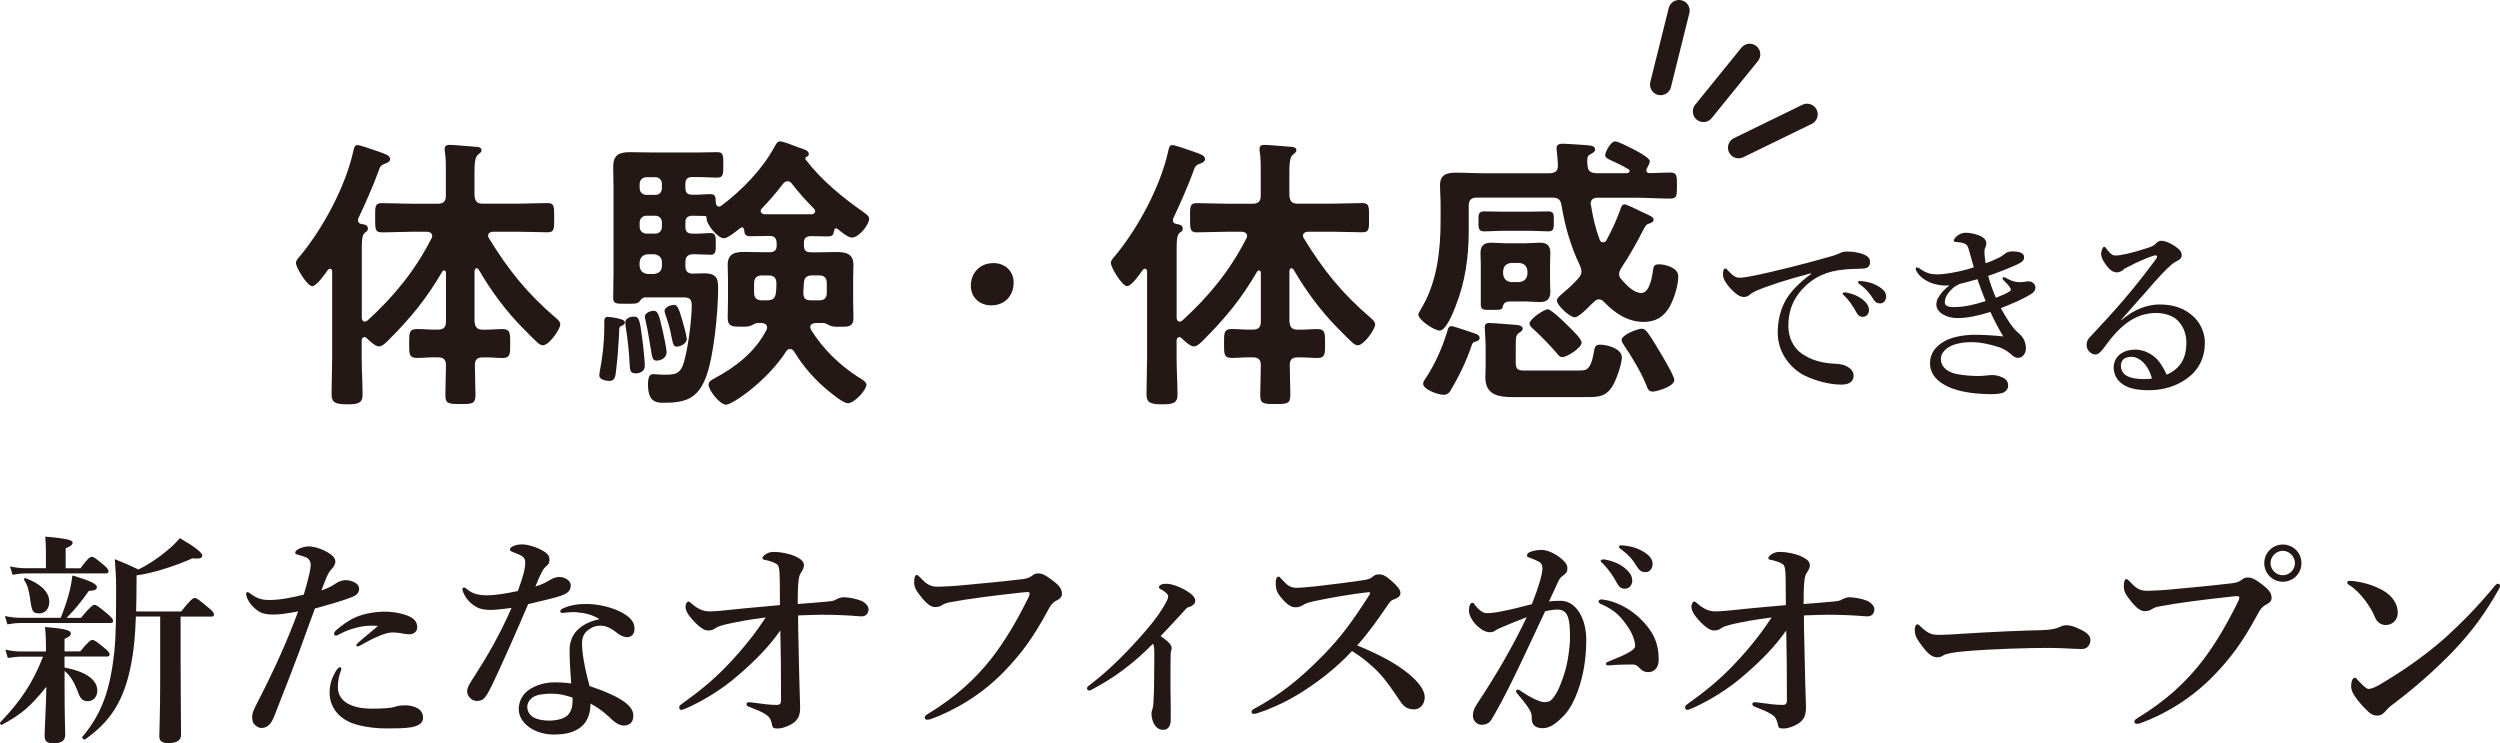
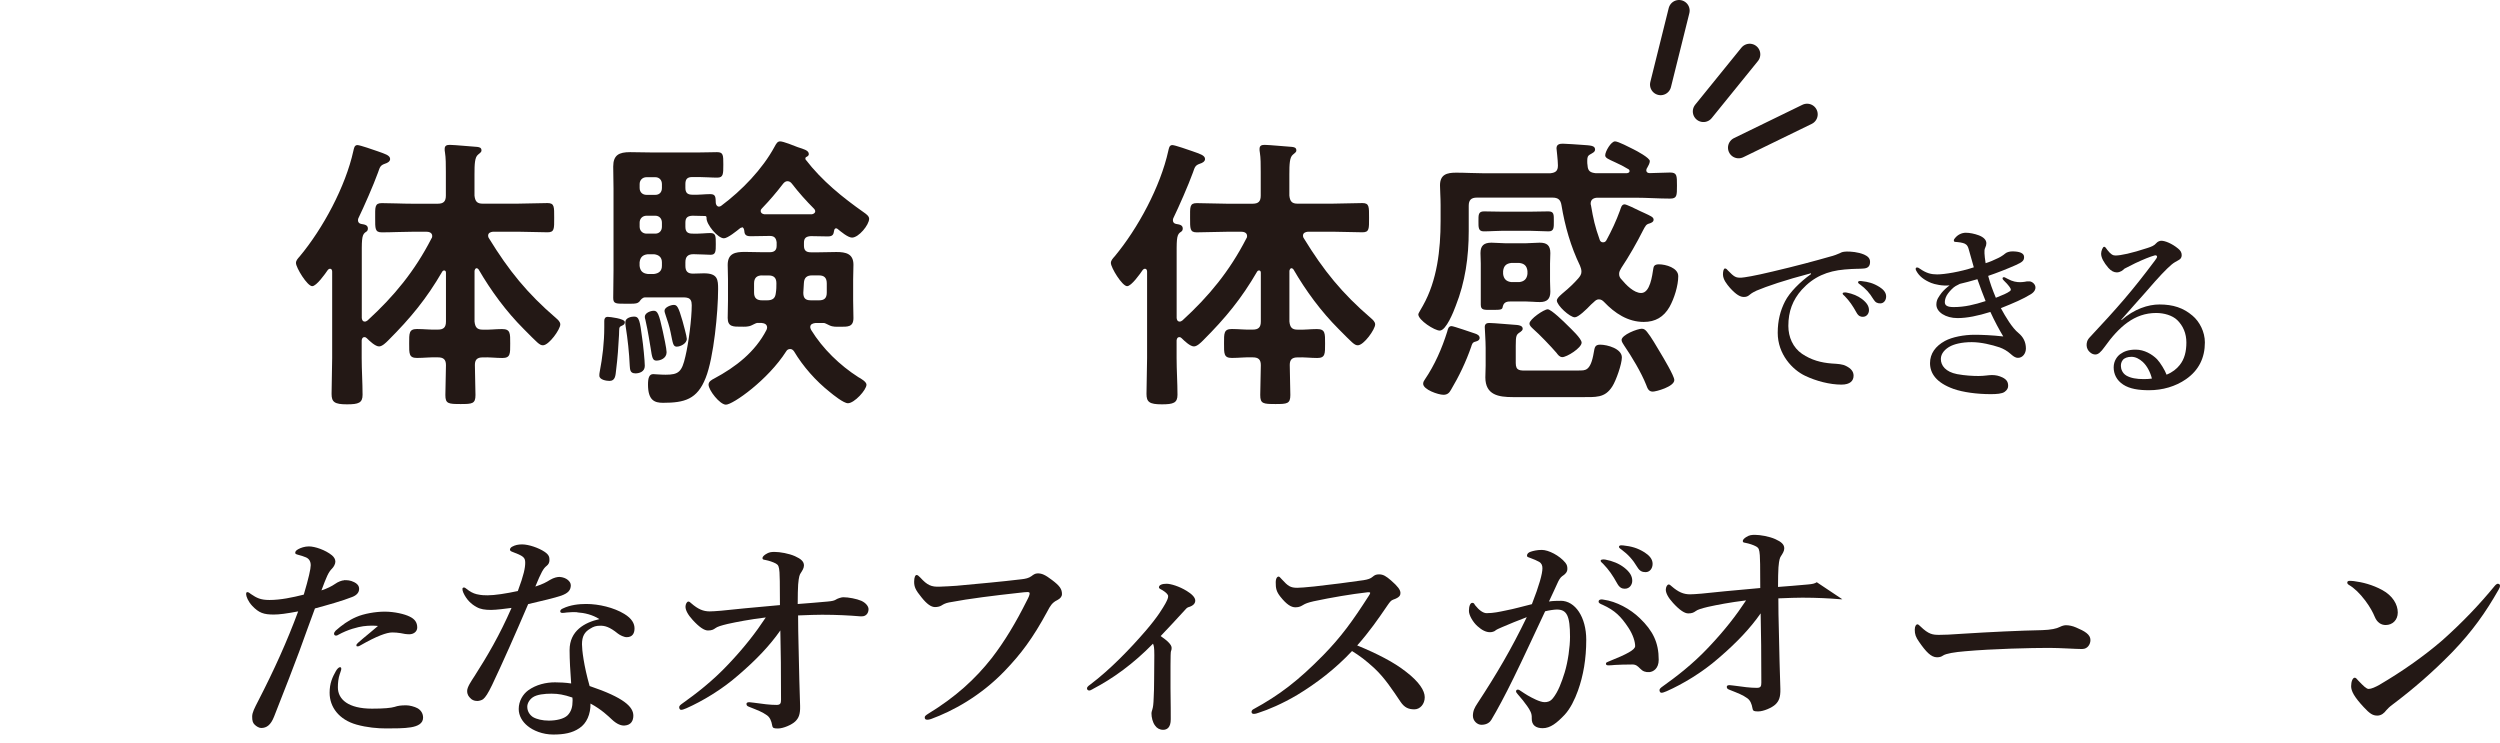
<svg xmlns="http://www.w3.org/2000/svg" id="_レイヤー_2" data-name="レイヤー 2" width="508.18" height="151.08" viewBox="0 0 508.18 151.08">
  <defs>
    <style>
      .cls-1 {
        fill: none;
        stroke: #231815;
        stroke-linecap: round;
        stroke-linejoin: round;
        stroke-width: 4.32px;
      }

      .cls-2 {
        fill: #231815;
      }
    </style>
  </defs>
  <g id="design">
    <g>
      <g>
        <path class="cls-2" d="M74.05,68.53c-.35,0-.47.29-.53.65v3.59c0,2.47.18,5.01.18,7.48,0,1.65-.82,1.94-3.18,1.94-2.53,0-3.12-.47-3.12-2.12,0-2.42.12-4.89.12-7.3v-17.55c0-.29-.12-.59-.41-.59-.24,0-.35.12-.47.24-.53.77-2.3,3.3-3.18,3.3-1,0-3.3-3.77-3.3-4.71,0-.53.41-.94.77-1.35,4.71-5.65,9.31-14.19,10.9-21.44.12-.47.18-1.18.82-1.18.53,0,3.36,1,4.06,1.24,1.47.53,2.59.82,2.59,1.59,0,.53-.59.82-1,.94-1,.35-1.06.65-1.47,1.83-.94,2.59-2.83,6.89-4,9.31-.06.18-.06.29-.06.41,0,.41.29.65.65.71.65.12,1.36.18,1.36.94,0,.47-.24.59-.59.82-.71.59-.65,1.71-.65,5.36v12.02c.06.41.18.71.65.71.18,0,.35-.12.53-.24,5.42-4.95,9.6-10.07,12.96-16.61.12-.18.18-.29.18-.53,0-.82-.88-.88-1.12-.88h-3c-2.06,0-4.06.12-6.13.12-1.41,0-1.35-.77-1.35-2.94s-.12-3,1.35-3c2.06,0,4.06.12,6.13.12h5.24c1.18,0,1.65-.47,1.65-1.65v-4.83c0-1.47,0-2.83-.18-3.95-.06-.18-.06-.53-.06-.71,0-.71.47-.82,1.06-.82.88,0,4.48.35,5.54.41.41.06.88.12.88.71,0,.41-.35.53-.71.88-.65.53-.71,1.88-.71,4v4.3c.12,1.18.53,1.65,1.65,1.65h7.07c2.06,0,4.06-.12,6.13-.12,1.41,0,1.35.77,1.35,3s.06,2.94-1.35,2.94c-2.06,0-4.06-.12-6.13-.12h-4.95c-.53.06-1,.24-1,.82,0,.24.06.35.18.53,4.01,6.54,7.78,11.19,13.61,16.2.41.35.88.77.88,1.3,0,1-2.3,4.24-3.53,4.24-.71,0-1.18-.59-3.89-3.3-3.59-3.59-6.66-7.77-9.19-12.13-.12-.12-.24-.24-.41-.24-.24,0-.35.29-.41.53v10.31c.12,1.18.53,1.65,1.65,1.65,1.35.06,2.65-.12,3.95-.12,1.71,0,1.65.88,1.65,2.94s.06,2.94-1.59,2.94c-1.35,0-2.65-.18-4-.12-1.06,0-1.59.41-1.59,1.53,0,2.06.12,4.12.12,6.12,0,1.77-.65,1.83-3,1.83-2.53,0-3.12-.06-3.12-1.83,0-2,.12-4.06.12-6.07,0-1.18-.53-1.59-1.65-1.59-1.41-.06-2.83.12-4.24.12-1.65,0-1.59-.88-1.59-2.94s-.06-2.94,1.59-2.94c1.41,0,2.83.18,4.24.12,1.18,0,1.65-.47,1.65-1.65v-9.9c0-.29-.12-.47-.35-.47-.18,0-.29.06-.41.24-3.18,5.48-6.42,9.42-10.96,13.96-.47.47-1.24,1.24-1.88,1.24-.77,0-1.94-1.12-2.47-1.65-.12-.12-.29-.24-.47-.24Z" />
        <path class="cls-2" d="M126.24,66.29c-.47.24-.35.53-.41,1.77-.12,2.36-.29,4.77-.59,7.13-.12,1.18-.18,2.24-1.35,2.24-.65,0-2.06-.24-2.06-1.06,0-.24,0-.47.06-.71.59-3.06.94-6.07.94-9.13v-1.3c0-.47.18-.82.71-.82.41,0,3.47.35,3.47,1.06,0,.53-.41.65-.77.82ZM150.8,46.26c-.18,0-.24.06-.35.12-.65.53-2.53,2.06-3.3,2.06-1.24,0-3.59-2.83-3.53-4.12,0-.18,0-.35-.24-.41-.88,0-1.77-.06-2.65-.06-1,.06-1.41.41-1.41,1.41v.82c0,1,.41,1.41,1.41,1.41,1.41.06,2.83-.12,3.65-.12,1.12,0,1.12.59,1.12,2.24,0,1.47,0,2.18-1.06,2.18-.65,0-2.3-.12-3.47-.12s-1.65.53-1.65,1.65v.71c0,1.06.41,1.59,1.53,1.59.77,0,1.47-.06,2.24-.06,2.83,0,2.88,1.3,2.88,3.24,0,4.54-.88,13.9-2.53,18.02-1.71,4.36-4.3,5.06-8.66,5.06-1.71,0-3.06-.47-3.06-3.71,0-1.35.24-2.12,1.06-2.12.29,0,1.47.12,2.53.12,2.65,0,3.3-.59,4.01-3.71.65-2.71,1.29-7.66,1.29-10.42,0-1.77-1.06-1.59-2.71-1.59h-6.83c-.53.06-.82.47-1.12.88-.35.35-.77.41-1.77.41h-.82c-2.12,0-2.71.06-2.71-1.18,0-1.88.06-3.77.06-5.6v-16.61c0-1.47-.06-2.95-.06-4.48,0-2.36,1.18-2.94,3.42-2.94,1.41,0,2.83.06,4.24.06h9.84c1.3,0,2.53-.06,3.59-.06,1.29,0,1.29.59,1.29,2.53s0,2.65-1.24,2.65-2.42-.12-3.65-.12h-1.41c-1,0-1.41.41-1.41,1.41v.77c0,1,.41,1.41,1.41,1.41,1.18.06,2.59-.12,3.65-.12,1.18,0,1.06.71,1.12,1.83.06.35.24.71.65.71.18,0,.29-.06.47-.18,4.18-3.12,8.36-7.42,10.84-12.02.35-.65.59-1.06,1.12-1.06.65,0,2.83.88,3.59,1.18,1.24.41,2.24.65,2.24,1.41,0,.24-.18.41-.41.53-.18.06-.29.18-.29.35,0,.12,0,.18.06.24,3.3,4.3,7.54,7.72,11.9,10.78.41.29,1,.71,1,1.24,0,1.24-2.12,3.83-3.48,3.83-.83,0-2.3-1.24-2.94-1.77-.12-.06-.18-.12-.29-.12-.29,0-.35.24-.41.47-.12.77-.24,1.18-1.3,1.18-.94,0-2.47-.06-3.42-.06-1,.06-1.41.41-1.41,1.35v.59c0,.94.41,1.35,1.41,1.35h1.59c1.24,0,2.42-.06,3.59-.06,1.94,0,3.47.35,3.47,2.59,0,1-.06,2-.06,3v4.3c0,1.18.06,2.36.06,3.53,0,1.88-1.24,1.77-2.71,1.77-.77,0-1.47.06-2.18-.29-.29-.12-.77-.41-1.06-.47h-1.77c-.53.06-1.06.24-1.06.82,0,.24.12.41.18.59,2.36,3.83,5.83,7.19,9.6,9.6.53.29,1.65.94,1.65,1.53,0,1.06-2.47,3.77-3.77,3.77-.88,0-3-1.71-3.71-2.3-2.83-2.24-5.42-5.18-7.25-8.25-.18-.24-.41-.47-.77-.47-.41,0-.65.18-.82.47-3.71,5.83-10.84,10.84-12.25,10.84-1.24,0-3.53-2.95-3.53-4.06,0-.65.65-1,1.12-1.24,4.42-2.36,8.36-5.42,10.66-9.9.06-.18.12-.29.12-.47,0-.71-.59-.88-1.12-.94h-.94c-.29.06-.77.35-1.06.47-.71.35-1.41.29-2.18.29-1.53,0-2.71.06-2.71-1.77,0-1.18.06-2.36.06-3.53v-4.3c0-1-.06-2-.06-2.95,0-2.36,1.53-2.65,3.48-2.65,1.24,0,2.41.06,3.59.06h1.47c.88,0,1.41-.35,1.41-1.3v-.71c-.12-.94-.53-1.3-1.41-1.3-1.29,0-2.59.06-3.89.06-1.06,0-1.24-.41-1.3-1.24-.06-.29-.18-.59-.47-.59ZM129.13,75.89c-1.06,0-1.06-.77-1.12-1.53-.12-2.71-.41-5.36-.83-8.01-.06-.29-.06-.59-.06-.88,0-.88,1.24-1.12,1.77-1.12,1.06,0,1.18.88,1.65,4.42.18,1.12.53,4.59.53,5.6,0,1.24-1.18,1.53-1.94,1.53ZM134.55,37.43c0-.82-.53-1.41-1.35-1.41h-1.77c-.83,0-1.41.59-1.41,1.41v.77c0,.88.59,1.41,1.41,1.41h1.77c.83,0,1.35-.53,1.35-1.41v-.77ZM131.43,43.85c-.83,0-1.41.59-1.41,1.41v.82c0,.82.59,1.41,1.41,1.41h1.77c.83,0,1.35-.59,1.35-1.41v-.82c0-.82-.53-1.41-1.35-1.41h-1.77ZM131.66,51.68c-1.06.12-1.53.65-1.65,1.65v.71c.12,1,.59,1.53,1.65,1.65h1.3c1-.12,1.59-.65,1.59-1.65v-.71c0-1-.59-1.53-1.59-1.65h-1.3ZM133.43,73.3c-.77,0-.88-.59-1.18-2.59-.24-1.3-.47-3.12-1.06-5.71-.06-.18-.12-.41-.12-.59,0-.82,1.18-1.24,1.83-1.24.77,0,1.06.65,1.83,4.18.18.82.77,3.53.77,4.24,0,1.24-1.24,1.71-2.06,1.71ZM137.61,70.47c-.82,0-.82-.65-1.29-2.89-.24-1.24-.65-2.42-1.06-3.65-.06-.24-.18-.47-.18-.77,0-.71,1.3-1.18,1.88-1.18.65,0,.94.35,1.77,3.24.18.65.88,3.18.88,3.65,0,1-1.35,1.59-2,1.59ZM154.93,55.98c-1.12,0-1.65.53-1.65,1.65v1.83c0,1.12.53,1.59,1.65,1.59h.94c1.12,0,1.71-.35,1.83-1.47.12-.71.12-1.35.12-2,0-1.12-.53-1.59-1.59-1.59h-1.3ZM165.06,43.55c.29-.06.65-.24.65-.59,0-.24-.12-.41-.24-.53-1.59-1.59-3.12-3.3-4.48-5.07-.24-.29-.47-.53-.94-.53-.35,0-.65.24-.88.53-1.35,1.77-2.77,3.42-4.3,5.01-.18.18-.24.29-.24.53,0,.41.35.59.71.65h9.72ZM164.76,61.05h1.71c1.12,0,1.59-.47,1.59-1.59v-1.83c0-1.12-.47-1.65-1.59-1.65h-1.41c-1.06,0-1.59.47-1.65,1.53-.06.65-.06,1.35-.12,2,0,1.06.41,1.53,1.47,1.53Z" />
-         <path class="cls-2" d="M206.04,57.47c0,2.51-1.67,4.6-4.56,4.6-2.36,0-4.14-1.63-4.14-3.99s1.6-4.6,4.64-4.6c2.28,0,4.07,1.6,4.07,3.99Z" />
        <path class="cls-2" d="M239.7,68.53c-.35,0-.47.29-.53.65v3.59c0,2.47.18,5.01.18,7.48,0,1.65-.83,1.94-3.18,1.94-2.53,0-3.12-.47-3.12-2.12,0-2.42.12-4.89.12-7.3v-17.55c0-.29-.12-.59-.41-.59-.23,0-.35.12-.47.24-.53.77-2.3,3.3-3.18,3.3-1,0-3.3-3.77-3.3-4.71,0-.53.41-.94.77-1.35,4.71-5.65,9.31-14.19,10.9-21.44.12-.47.18-1.18.82-1.18.53,0,3.36,1,4.06,1.24,1.47.53,2.59.82,2.59,1.59,0,.53-.59.82-1,.94-1,.35-1.06.65-1.47,1.83-.94,2.59-2.83,6.89-4,9.31-.06.18-.06.29-.06.41,0,.41.29.65.65.71.65.12,1.35.18,1.35.94,0,.47-.24.59-.59.82-.71.59-.65,1.71-.65,5.36v12.02c.06.41.18.71.65.71.18,0,.35-.12.53-.24,5.42-4.95,9.6-10.07,12.96-16.61.12-.18.18-.29.18-.53,0-.82-.88-.88-1.12-.88h-3c-2.06,0-4.06.12-6.12.12-1.41,0-1.35-.77-1.35-2.94s-.12-3,1.35-3c2.06,0,4.06.12,6.12.12h5.24c1.18,0,1.65-.47,1.65-1.65v-4.83c0-1.47,0-2.83-.18-3.95-.06-.18-.06-.53-.06-.71,0-.71.47-.82,1.06-.82.88,0,4.48.35,5.54.41.41.06.88.12.88.71,0,.41-.35.53-.71.88-.65.53-.71,1.88-.71,4v4.3c.12,1.18.53,1.65,1.65,1.65h7.07c2.06,0,4.06-.12,6.13-.12,1.41,0,1.35.77,1.35,3s.06,2.94-1.35,2.94c-2.06,0-4.06-.12-6.13-.12h-4.95c-.53.06-1,.24-1,.82,0,.24.06.35.18.53,4,6.54,7.77,11.19,13.61,16.2.41.35.88.77.88,1.3,0,1-2.3,4.24-3.53,4.24-.71,0-1.18-.59-3.89-3.3-3.59-3.59-6.66-7.77-9.19-12.13-.12-.12-.23-.24-.41-.24-.24,0-.35.29-.41.53v10.31c.12,1.18.53,1.65,1.65,1.65,1.35.06,2.65-.12,3.95-.12,1.71,0,1.65.88,1.65,2.94s.06,2.94-1.59,2.94c-1.35,0-2.65-.18-4-.12-1.06,0-1.59.41-1.59,1.53,0,2.06.12,4.12.12,6.12,0,1.77-.65,1.83-3,1.83-2.53,0-3.12-.06-3.12-1.83,0-2,.12-4.06.12-6.07,0-1.18-.53-1.59-1.65-1.59-1.41-.06-2.83.12-4.24.12-1.65,0-1.59-.88-1.59-2.94s-.06-2.94,1.59-2.94c1.41,0,2.83.18,4.24.12,1.18,0,1.65-.47,1.65-1.65v-9.9c0-.29-.12-.47-.35-.47-.18,0-.29.06-.41.24-3.18,5.48-6.42,9.42-10.96,13.96-.47.47-1.24,1.24-1.88,1.24-.77,0-1.94-1.12-2.47-1.65-.12-.12-.29-.24-.47-.24Z" />
        <path class="cls-2" d="M334.64,34.6c0,.41.29.59.71.59,1.35,0,2.71-.12,4.12-.12s1.41.59,1.41,2.65,0,2.65-1.41,2.65c-2.36,0-4.65-.18-7.01-.18h-7.71c-.71,0-1.41.29-1.41,1.18,0,.12,0,.24.06.35.47,2.77.82,4.36,1.77,7.01.06.24.29.53.65.53s.53-.12.71-.41c1.06-1.94,2-3.95,2.77-6.07.18-.47.29-1.24.94-1.24.35,0,2.18.88,3.24,1.41.35.18.59.29.77.35,1.24.59,1.88.82,1.88,1.35,0,.47-.47.65-.82.77-.71.18-.83.47-1.36,1.47-1.24,2.47-2.83,5.24-4.36,7.54-.24.41-.47.77-.47,1.24,0,.53.18.82.53,1.18.88,1.06,2.47,2.71,3.95,2.71,1.83,0,2.24-3.53,2.47-4.95.06-.41.18-.88,1.12-.88,1.41,0,3.95.71,3.95,2.41,0,1.94-.82,4.54-1.77,6.24-1.18,2.06-2.89,3.06-5.24,3.06-3.24,0-5.89-1.77-8.07-4.06-.29-.29-.59-.53-1.06-.53-.41,0-.71.24-1,.53-.12.12-.35.29-.59.53-.94,1-2.59,2.59-3.3,2.59-1,0-3.65-2.42-3.65-3.42,0-.53,1.06-1.35,1.47-1.71,1.06-.88,2-1.77,2.88-2.77.35-.41.65-.82.65-1.35,0-.47-.12-.82-.29-1.24-1.88-3.89-3.06-8.01-3.77-12.31-.18-1.12-.71-1.53-1.83-1.53h-15.37c-1.12,0-1.65.47-1.65,1.65v5.12c0,5.3-.71,10.37-2.65,15.25-.41,1.12-1.94,5.01-3.24,5.01-1.06,0-4.36-2.12-4.36-3.3,0-.24.77-1.41.94-1.77,2.89-5.12,3.59-11.37,3.59-17.2v-3.24c0-1.65-.12-2.94-.12-4,0-2.24,1.41-2.59,3.3-2.59s3.65.12,5.48.12h13.66c1.06-.12,1.53-.47,1.53-1.59,0-1-.29-3.36-.29-3.48,0-.82.65-.94,1.3-.94.35,0,3.36.18,3.95.24,1.65.12,2.59.12,2.59.94,0,.53-.53.71-1,1-.53.29-.59.65-.59,1.35,0,.29,0,.59.06.88.06,1.18.59,1.47,1.65,1.59h6.36c.24-.06.53-.12.53-.41,0-.24-.12-.35-.24-.41-.88-.53-1.77-1-2.71-1.41-1.41-.65-2-.88-2-1.41,0-.77,1.18-2.83,2-2.83.65,0,3,1.24,3.71,1.59.71.35,3.36,1.77,3.36,2.42,0,.47-.35,1-.53,1.35-.12.18-.18.29-.18.47ZM299.89,67.82c.35.12.88.35.88.88,0,.59-.77.71-.94.77-.53.12-.65.59-.77,1-1.06,3.06-2.47,6.01-4.12,8.78-.35.65-.77,1-1.53,1-1.06,0-4.12-1.06-4.12-2.24,0-.35.18-.65.35-.88,2-2.94,3.47-6.3,4.54-9.72.12-.47.23-1.12.88-1.12.41,0,4.12,1.3,4.83,1.53ZM305.54,46.91c-1.3,0-2.59.12-3.95.12-1.12,0-1.06-.88-1.06-2.06,0-1.24-.06-2,1.12-2,1.3,0,2.59.06,3.89.06h5.3c1.29,0,2.59-.06,3.89-.06,1.18,0,1.12.65,1.12,2,0,1.24.06,2.06-1.06,2.06-1.29,0-2.59-.12-3.95-.12h-5.3ZM315.08,57.16c0,.82.06,1.41.06,2.12,0,1.47-.65,2.12-2.12,2.12-1,0-1.94-.12-2.89-.12h-3c-.59,0-1.41,0-1.65,1-.12.71-.29.71-2.42.71-1.41,0-2.06.06-2.06-1.06v-8.36c0-.71-.06-1.41-.06-2.12,0-1.53.71-2.12,2.24-2.12.94,0,1.88.12,2.83.12h4.12c.94,0,1.88-.12,2.83-.12,1.47,0,2.18.53,2.18,2.12,0,.71-.06,1.41-.06,2.12v3.59ZM320.97,75.3c1.18,0,2.36.24,3-3.65.18-.94.18-1.59,1.29-1.59,1.47,0,4.42.82,4.42,2.59,0,1.35-1.18,4.71-1.94,5.89-1.53,2.41-3.3,2.18-6.6,2.18h-13.61c-2.89,0-5.6-.41-5.6-4.01,0-.82.06-1.59.06-2.41v-3.53c0-1.65-.18-3.71-.18-4.3s.35-.82.88-.82c.94,0,4.65.35,5.71.41.47.06,1.12.18,1.12.77,0,.29-.24.47-.47.65-.82.53-.94.65-.94,2.83v3.48c0,1.65.88,1.53,2.41,1.53h10.43ZM305.54,55.69c.12,1,.65,1.53,1.65,1.65h1.65c1-.12,1.53-.65,1.65-1.65v-.59c-.12-1.06-.65-1.53-1.65-1.65h-1.65c-1,.12-1.53.59-1.65,1.65v.59ZM317.56,72.59c-.53,0-.88-.47-1.18-.88-1.12-1.3-3.42-3.71-4.71-4.83-.29-.29-.77-.65-.77-1.12,0-.88,2.95-2.89,3.71-2.89.71,0,3.42,2.65,4.06,3.3.65.65,2.83,2.65,2.83,3.48,0,1.06-3,2.95-3.95,2.95ZM335.93,79.6c-.83,0-1.06-.71-1.3-1.35-1-2.53-2.95-5.77-4.48-8.01-.18-.29-.53-.77-.53-1.12,0-1.06,3.24-2.3,4.12-2.3.47,0,.77.29,1.06.65.83,1,2,3.06,2.71,4.24.53.88,2.83,4.71,2.83,5.54,0,1.35-3.71,2.36-4.42,2.36Z" />
        <path class="cls-2" d="M368.13,55.54c-5.36,1.41-9,2.66-11.06,3.53-.49.23-.95.46-1.44.87-.34.3-.68.42-1.1.42-.76.04-1.63-.46-2.89-1.86-.61-.72-1.41-1.67-1.41-2.74,0-.61.15-1.18.38-1.18.15,0,.27-.04.61.38,1.33,1.37,1.63,1.52,2.77,1.48.57-.04,2.58-.34,6.34-1.25,4.86-1.14,8.66-2.17,11.55-3,.95-.23,1.67-.53,2.09-.72.49-.27.72-.3,1.44-.34.84,0,2.24.08,3.5.61.65.3,1.22.68,1.22,1.48s-.34,1.33-1.41,1.37c-.8.08-1.63,0-3.76.19-3.53.3-6.31,1.48-8.7,4.1-1.86,2.09-2.74,4.41-2.74,7.37,0,2.28.95,4.41,2.77,5.66,1.9,1.29,3.91,1.82,6.08,1.98,1.22.08,2.17.11,2.93.53.91.46,1.48,1.06,1.48,1.94,0,1.03-.68,1.82-2.47,1.82-2.36,0-5.13-.72-7.37-1.79-2.58-1.22-5.58-4.37-5.58-8.74,0-2.47.53-4.52,1.48-6.38.95-1.86,3.04-3.95,5.28-5.55v-.19ZM378.5,60.79c1.03.8,1.41,1.48,1.41,2.28,0,.61-.42,1.33-1.25,1.33-.42,0-.88-.11-1.29-.87-.8-1.44-1.41-2.32-2.39-3.34-.15-.15-.42-.34-.42-.49s.08-.19.19-.23c.15-.04.49-.04.61,0,1.22.23,2.32.68,3.15,1.33ZM382.03,58.32c.76.49,1.37,1.1,1.37,1.94s-.53,1.41-1.18,1.41c-.57,0-.99-.15-1.41-.84-.8-1.33-1.6-2.17-2.66-2.96-.15-.11-.46-.3-.46-.46,0-.11.04-.19.11-.23.15-.08.3-.08.61-.04,1.37.15,2.39.42,3.61,1.18Z" />
        <path class="cls-2" d="M392.48,57.48c-1.37-.57-2.36-1.33-2.93-2.39-.08-.15-.15-.27-.15-.42s.08-.3.27-.3.3.04.49.19c1.41.99,2.39,1.22,3.61,1.22,1.48,0,4.75-.53,7.45-1.44-.23-.8-.68-2.47-1.06-3.76-.23-.8-.61-1.03-1.14-1.18-.3-.08-.64-.15-1.1-.19-.19,0-.38-.04-.49-.04s-.27-.08-.27-.27c0-.23.11-.34.23-.49.53-.68,1.37-1.1,2.2-1.1.76,0,1.75.19,2.66.53.99.38,1.52.95,1.52,1.6,0,.3-.08.61-.23.91-.19.38-.15.72-.15,1.14,0,.38.11,1.22.23,2.01.95-.3,1.56-.57,2.58-1.06.23-.11.38-.19.8-.46.19-.11.34-.23.57-.42.3-.27.88-.46,1.48-.46,1.44,0,2.39.34,2.39,1.14,0,.72-.3,1.03-1.75,1.67-1.71.76-3.76,1.56-5.55,2.17.38,1.44.87,2.81,1.56,4.45,1.37-.53,2.32-.95,2.77-1.29.23-.15.27-.23.27-.42s-.42-.84-1.41-1.79c-.19-.19-.27-.3-.27-.46,0-.11.11-.23.27-.23s.3.11.76.34c1.03.57,1.86.68,2.54.68.23,0,.72-.04.95-.08.3-.08.53-.11,1.03-.08.53.08,1.1.57,1.14,1.18.04.42-.19.95-.91,1.41-1.6.99-3.46,1.79-6.12,2.85.99,1.82,2.28,3.99,3.57,5.05.99.8,1.52,1.86,1.52,3.15,0,.99-.65,1.9-1.6,1.9-.61,0-1.03-.38-1.56-.84-.65-.57-1.37-.99-2.2-1.29-1.6-.53-3.76-1.06-5.66-1.06-2.09,0-3.57.42-4.41.87-.91.49-1.86,1.37-1.86,2.55,0,1.33.95,2.62,3.3,3.08,1.63.3,3.19.38,4.37.38s2.01-.19,2.7-.19c.84,0,1.44.15,2.17.49.83.42,1.14.91,1.14,1.71,0,.42-.19.84-.72,1.22s-1.63.46-2.81.46c-2.81,0-5.62-.38-7.56-1.06-3.5-1.25-4.79-3.15-4.79-5.24,0-1.94,1.1-3.46,3.04-4.52,1.48-.8,3.88-1.25,6-1.25,1.48,0,3.5.08,5.85.34-.76-1.25-1.79-3.15-2.62-4.98-2.55.8-4.75,1.25-6.69,1.25-2.39,0-4.29-1.22-4.29-2.74,0-1.03.49-1.6,1.06-2.39.42-.53,1.06-1.1,1.63-1.52-1.44.15-3-.19-3.84-.53ZM397.12,58.43c-.57.49-1.1,1.1-1.41,1.63-.27.49-.38.99-.38,1.37,0,.65.49.99,1.79.99,2.24,0,4.25-.49,6.5-1.22-.61-1.52-.95-2.43-1.67-4.45-1.67.49-2.32.65-3.57.95-.76.38-1.1.57-1.25.72Z" />
        <path class="cls-2" d="M431.24,65.08c2.58-2.28,5.43-3.19,7.71-3.19,2.77,0,4.86.68,6.73,2.28,1.41,1.18,2.51,3.27,2.51,5.43,0,3.12-1.22,5.66-3.84,7.48-2.13,1.48-4.75,2.24-7.52,2.24-2.09,0-3.91-.27-5.24-1.14-1.33-.87-1.94-2.13-1.94-3.5s.76-2.28,1.33-2.7c.8-.57,1.71-.91,3.15-.91,1.75,0,3.34.95,4.33,1.94.68.72,1.63,2.28,1.94,3.15,1.22-.49,2.05-1.18,2.66-1.94.99-1.22,1.37-2.77,1.37-4.6s-.65-3.38-1.86-4.56c-.99-.95-2.66-1.44-4.29-1.44-4.41,0-7.56,2.81-10.49,6.92-.76,1.06-1.29,1.52-1.86,1.52-.38,0-.76-.15-1.1-.46-.38-.3-.68-.87-.68-1.41,0-.46.04-1.03.72-1.71,5.43-5.81,8.47-9.23,13.18-15.54.27-.38.42-.57.42-.76s-.19-.34-.46-.27c-.99.27-2.28.8-3.99,1.6-.95.46-1.52.76-2.17,1.1-.34.34-.87.76-1.56.76-.57,0-1.14-.27-1.71-.91-.95-1.1-1.48-2.09-1.48-2.89,0-.57.34-1.41.61-1.41.23,0,.38.27.68.68.65.84,1.1,1.1,1.6,1.1,1.1,0,3.27-.46,6.5-1.52.84-.27,1.41-.49,1.82-.99.3-.34.72-.49,1.03-.49.72,0,2.13.53,3.42,1.6.46.38.72.76.72,1.33,0,.53-.27.8-.61.99-.53.3-.99.53-1.48.95-1.06.91-2.47,2.36-5.21,5.55-1.75,2.01-3.12,3.46-4.98,5.62l.04.08ZM435.64,73.63c-.8-.72-1.56-1.1-2.39-1.1-.76,0-1.41.23-1.75.65-.34.46-.38.84-.38,1.22,0,.57.27,1.44,1.1,1.94.91.53,2.09.72,3.57.72.61,0,1.25-.04,1.63-.11-.3-1.25-.99-2.58-1.79-3.31Z" />
-         <path class="cls-2" d="M13.12,138.27c0,7.98.14,10.12.14,11.03,0,1.32-.78,1.78-2.46,1.78-1.28,0-1.73-.41-1.73-1.6,0-1.09.27-5.38.36-9.89-3.19,4.01-5.15,5.65-9.07,7.75-.18.09-.46-.32-.32-.5,4.24-4.42,6.61-8.02,8.71-13.36h-4.38c-.82,0-1.69.09-2.78.27l-.5-1.69c1.23.27,2.19.36,3.1.36h5.15v-1.37c0-1.37-.05-2.01-.18-3.6,3.88.32,5.24.64,5.24,1.32,0,.41-.32.68-1.28,1.09v2.55h3.19c1.6-1.96,2.14-2.33,2.46-2.33.41,0,.91.36,2.46,1.64.68.55,1.05.96,1.05,1.28s-.14.46-.59.46h-8.57v2.23c4.38.82,6.66,2.51,6.66,4.7,0,1.28-.82,2.14-1.91,2.14s-1.55-.46-2.14-2.14c-.64-1.73-1.46-3.05-2.6-4.01v1.87ZM12.35,125.59c.87-2.23,1.41-3.88,1.82-5.52.23-.96.41-1.96.55-3.1,3.56,1.05,4.97,1.73,4.97,2.37,0,.5-.36.68-1.64.78-1.73,2.46-2.74,3.65-4.51,5.47h2.92c1.87-2.28,2.42-2.64,2.74-2.64.41,0,.87.36,2.64,1.82.78.68,1.14,1.09,1.14,1.41s-.14.46-.59.46H4.19c-.82,0-1.6.09-2.69.27l-.5-1.69c1.28.27,2.19.36,3.15.36h8.21ZM9.34,112.5c0-1.19-.05-2.28-.14-3.42,4.97.41,5.56.82,5.56,1.23s-.46.77-1.41,1.14v4.06h3.01c1.41-1.96,1.96-2.33,2.28-2.33.41,0,.87.36,2.42,1.64.64.55,1,.96,1,1.28s-.14.46-.59.46H5.28c-.82,0-1.64.09-2.74.27l-.5-1.69c1.23.27,2.19.36,3.1.36h4.19v-3.01ZM7.97,124.68c-1.32,0-1.5-.36-1.87-3.1-.23-1.6-.5-2.6-1.19-3.69-.14-.18.09-.46.32-.36,3.15,1.19,4.79,2.87,4.79,4.79,0,1.41-.82,2.37-2.05,2.37ZM27.62,125.32c-.14,3.97-.41,6.84-.96,9.67-1.46,7.66-4.38,11.81-9.39,15.32-.18.14-.68-.32-.55-.5,3.83-4.6,5.65-9.21,6.52-17.37.36-3.51.36-7.71.36-12.81,0-2.46-.09-3.74-.27-5.97,2.19.91,2.64,1.05,4.79,2.1,2.01-.96,4.15-2.37,5.93-3.92.96-.77,1.82-1.64,2.51-2.46,3.1,1.82,4.56,2.96,4.56,3.56,0,.41-.32.73-2.01.55-3.51,1.6-8.34,3.1-11.35,3.46v1.09c0,2.37-.05,4.42-.09,6.25h9.16c1.87-2.37,2.42-2.74,2.74-2.74.41,0,.87.36,2.74,1.92.82.68,1.19,1.09,1.19,1.41s-.14.46-.59.46h-6.2v8.48c0,5.88.09,13.18.09,15.59,0,1.14-.96,1.64-2.6,1.64-1.19,0-1.82-.36-1.82-1.37,0-1.14.18-4.65.18-11.67v-12.68h-4.92Z" />
        <path class="cls-2" d="M69.95,117.93c.64,0,1.23,0,2.05.41.55.27,1,.68,1,1.37s-.46,1.28-1.41,1.64c-1.91.77-5.2,1.69-7.57,2.33-.73,1.92-2.19,6.02-3.19,8.75-1.09,2.96-2.69,7.07-5.11,13.22-.68,1.73-1.51,2.33-2.64,2.33-.41,0-.96-.32-1.32-.68-.37-.36-.5-.77-.5-1.64,0-.82.46-1.69,1.23-3.19,3.24-6.29,5.88-12.13,8.12-18.19-2.46.46-3.83.64-4.97.64-2.01,0-3.01-.32-4.38-1.78-.82-.87-1.23-1.91-1.23-2.37,0-.27.09-.41.23-.41.27,0,.46.18.77.41,1.14.77,1.92,1.19,3.74,1.19,2.23,0,4.65-.5,6.98-1.09,1-3.37,1.41-5.24,1.41-5.97,0-.77-.32-1.32-.96-1.6-.55-.23-.96-.36-1.69-.55-.32-.09-.5-.18-.5-.36,0-.27.14-.5.64-.77.5-.27,1.28-.55,2.14-.55,1.23,0,3.37.73,4.7,1.82.41.36.68.77.68,1.28,0,.46-.32,1.05-.64,1.37-.82.82-1.14,1.69-2.19,4.47,1.14-.36,2.14-.87,2.78-1.32.55-.41,1.41-.73,1.82-.73ZM69.09,136.94c-.32.91-.41,1.92-.41,2.78,0,2.46,2.14,4.33,6.93,4.33,2.42,0,3.88-.14,4.6-.36.68-.23,1.28-.32,2.37-.32.68,0,1.69.27,2.28.59.64.36,1.14,1,1.14,1.92,0,1.19-1.09,1.73-2.46,1.96-1.32.23-3.51.23-5.01.23-1.78,0-3.92-.18-6.06-.78-3.56-1-5.47-3.56-5.47-6.47,0-1.96.59-3.19,1.28-4.42.23-.41.59-.78.82-.78s.27.14.27.36-.18.64-.27.96ZM73.92,127.28c-1.19.18-3.15.64-5.2,1.78-.14.09-.23.14-.41.14-.27,0-.41-.14-.41-.41,0-.18.14-.36.32-.59,1.23-1.09,2.6-2.1,4.19-2.78,1.55-.68,3.92-1.09,5.79-1.09,2.01,0,4.06.5,5.06,1,1.05.5,1.55,1.19,1.55,2.23,0,.82-.73,1.37-1.6,1.37-.59,0-1.19-.09-1.78-.23-.5-.09-1.19-.14-1.69-.14-1.14,0-3.15.73-6.43,2.6-.27.18-.41.23-.68.23-.23,0-.18-.18-.18-.32.04-.32,2.23-1.96,4.38-3.83-.82-.09-1.87-.09-2.92.05Z" />
        <path class="cls-2" d="M116.03,118.93c0,1.05-.55,1.64-1.92,2.14-1.46.5-3.88,1.05-6.75,1.73-2.55,5.97-5.15,11.85-7.34,16.46-.82,1.69-1.32,2.46-1.82,2.87-.32.23-.87.36-1.19.36-.68,0-1.14-.27-1.41-.59-.27-.27-.64-.64-.64-1.46,0-.78.82-1.96,1.5-3.01,2.6-4.06,5.11-8.34,7.52-13.86-1.09.14-3.1.41-4.15.41-1.23,0-2.19-.14-2.96-.59-1.09-.59-2.05-1.5-2.69-2.92-.14-.32-.18-.55-.18-.78s.23-.27.32-.27c.14,0,.23.05.5.27.68.55,1.32.91,2.05,1.09,1,.23,1.69.23,2.23.23,1.5,0,3.78-.36,6.16-.87,1.23-3.28,1.5-4.74,1.5-5.74,0-1.09-.32-1.37-2.74-2.28-.23-.09-.36-.23-.36-.41s.18-.46.46-.59c.59-.32,1.19-.46,2.01-.46,1.37,0,3.42.73,4.56,1.5.96.64,1,1.14,1,1.69,0,.5-.18.87-.59,1.19-.64.5-1.09,1.28-2.28,4.19,1.55-.5,2.19-.87,3.01-1.37.78-.46,1.46-.59,1.91-.59,1.46.09,2.28,1,2.28,1.64ZM117.35,124.45c-.73-.05-1.64,0-2.14.05-.36.05-.64.09-.87.09-.27,0-.46-.09-.46-.32,0-.27.23-.46.55-.59,1.5-.73,3.28-.91,4.74-.91,2.55,0,5.61.73,7.71,2.01,1.6.96,2.1,2.01,2.1,2.96,0,1.05-.46,1.78-1.6,1.78-.55,0-1.37-.41-1.78-.73-1.73-1.41-2.69-1.6-3.56-1.6-.91,0-1.41.18-2.05.59-1.19.68-1.69,1.6-1.69,3.19,0,1.14.36,4.29,1.55,8.48,7.02,2.37,8.89,4.24,8.89,6.02,0,.96-.41,1.92-1.78,2.01-.64.05-1.55-.23-2.64-1.28-.64-.59-2.01-1.96-4.29-3.19.04,2.14-.78,4.06-2.28,5.02-1.41.96-3.1,1.28-5.29,1.28s-4.1-.82-5.2-1.73c-1.09-.87-1.82-2.1-1.82-3.46,0-1.64.87-3.01,1.91-3.78,1.64-1.19,3.65-1.64,5.47-1.64.73,0,2.23.05,3.28.23-.18-2.42-.32-4.83-.32-6.79,0-3.92,3.05-5.61,6.06-6.29-1.41-.91-3.05-1.28-4.51-1.37ZM112.24,141c-1.64,0-3.1.18-3.92.73-.68.46-1.14,1.23-1.14,1.92,0,.91.46,1.64,1.14,2.1.77.46,1.96.73,3.24.73,1.46,0,3.05-.32,3.83-1.09.73-.77,1-1.69,1-2.96,0-.18,0-.41-.04-.64-1.73-.59-2.92-.78-4.1-.78Z" />
        <path class="cls-2" d="M170.03,121.81c.23-.14,1-.41,1.37-.41,1.09,0,2.74.32,3.69.73,1,.46,1.46,1.19,1.46,1.69,0,.87-.55,1.46-1.32,1.46h-.41c-2.14-.18-4.74-.32-7.71-.32-1.32,0-2.46.05-4.88.14,0,2.05.05,4.47.09,5.97.09,5.24.23,9.39.32,12.45.05,1.73-.32,2.46-.96,3.1-.73.73-2.51,1.46-3.51,1.46-.82,0-1.09-.05-1.19-.55-.18-1.05-.5-1.73-1.09-2.14-.96-.68-1.73-.96-3.56-1.69-.5-.18-.59-.32-.59-.64,0-.23.23-.32.59-.32.18,0,.36.05.82.09,1.92.27,3.37.46,4.7.46.77,0,.91-.32.91-1.05,0-5.97-.04-9.76-.14-14.09-2.1,3.01-4.79,5.88-8.57,9.12-3.33,2.92-7.34,5.29-10.53,6.7-.55.23-.82.32-1.05.32-.32,0-.41-.32-.41-.55s.23-.46.68-.77c2.69-1.92,6.06-4.47,9.35-7.98,3.24-3.42,5.56-6.43,7.57-9.48-3.33.41-5.88.91-7.75,1.32-1.32.32-2.1.55-2.51.87-.36.27-.73.46-1.5.46-.73,0-1.73-.64-3.1-2.14-1-1.09-1.46-2.01-1.46-2.69,0-.5.27-1.05.59-1.05.18,0,.37.14.59.36,1.37,1.19,2.42,1.64,3.74,1.64.5,0,1.23-.05,2.33-.14,2.69-.27,6.11-.64,11.95-1.14,0-4.74-.05-5.97-.09-6.66-.09-1.19-.23-1.5-.73-1.78-.59-.32-1.41-.59-2.14-.73-.46-.09-.59-.09-.59-.41,0-.23.32-.55.68-.77.64-.41,1.09-.46,1.78-.46,1.09,0,2.92.32,4.15.87,1.23.55,1.82,1.09,1.82,1.87,0,.55-.32,1.05-.68,1.6-.18.27-.36.64-.5,2.28-.05.91-.09,2.14-.09,3.97,2.19-.18,3.69-.27,6.06-.5,1-.09,1.37-.18,1.82-.46Z" />
        <path class="cls-2" d="M192.98,122.44c-.87.18-1.23.41-1.6.64-.36.23-.87.32-1.32.32-.77,0-1.64-.59-2.73-1.96-1.23-1.5-1.51-2.14-1.51-3.19,0-.91.23-1.37.5-1.37.23,0,.41.18.78.55,1.37,1.5,2.19,1.91,3.97,1.82,1.14-.05,2.23-.09,3.37-.18,4.47-.41,9.03-.82,13.18-1.32.82-.09,1.5-.23,2.05-.64.41-.32.78-.55,1.19-.55.91-.05,1.64.32,2.96,1.32,1.64,1.23,2.05,1.87,2.05,2.92,0,.41-.32.87-.96,1.19-1.05.5-1.46,1.23-1.96,2.19-3.05,5.65-5.47,8.8-8.66,12.13-4.97,5.2-10.67,8.25-15.05,9.85-.27.09-.55.14-.68.14-.41,0-.59-.09-.59-.5,0-.23.23-.41.73-.73,5.52-3.37,9.53-7.02,12.9-11.31,2.64-3.42,4.92-7.25,7.11-11.63.41-.77.59-1.19.59-1.55,0-.18-.23-.23-.46-.23s-.91.05-1.92.18c-4.56.5-9.89,1.14-13.95,1.92Z" />
        <path class="cls-2" d="M222.19,140.04c-.41.23-.59.32-.78.32-.27,0-.46-.18-.46-.46,0-.18.23-.46.64-.73,4.19-3.15,8.3-7.48,11.21-10.85,2.64-3.05,3.6-4.79,4.1-5.65.41-.78.55-1.09.55-1.5,0-.32-.46-.77-1.14-1.19-.37-.23-.73-.32-.73-.59,0-.5.68-.73,1.55-.73.82,0,2.55.5,4.1,1.46.96.59,1.73,1.28,1.73,1.96,0,.55-.37,1-1.19,1.28-.37.09-.55.23-.78.5-1.96,2.14-3.74,4.06-5.06,5.43,1.37.96,2.23,1.73,2.23,2.42,0,.27-.05.5-.14.68-.05.14-.09,1.09-.09,2.83v4.74c.05,3.24.05,5.2.05,6.25,0,1.64-.73,2.14-1.55,2.14-.68,0-1.28-.32-1.64-.87-.5-.64-.73-1.69-.73-2.46,0-.32.14-.64.18-.82.14-.46.23-1.05.27-2.42.05-1.05.09-1.96.09-3.69,0-1.28.04-3.78.04-4.92,0-1.6-.09-1.92-.27-2.33-4.01,4.1-8.12,7.07-12.22,9.21Z" />
        <path class="cls-2" d="M281.4,133.75c1.73.91,3.15,1.82,4.38,2.78,2.74,2.1,3.83,3.88,3.83,5.2,0,1.41-.96,2.46-2.1,2.46s-2.01-.32-2.83-1.55c-1.6-2.37-3.19-4.83-5.29-6.79-1.78-1.64-3.01-2.55-4.56-3.51-3.42,3.65-7.25,6.57-11.17,8.94-3.01,1.78-5.93,3.01-7.8,3.6-.36.14-.68.23-1,.23-.23,0-.46-.09-.46-.41,0-.18.14-.41.32-.5,5.38-2.92,9.21-5.88,14.27-11.03,3.6-3.69,5.93-6.88,9.26-12.08.18-.27.27-.46.27-.55,0-.14-.14-.18-.59-.14-3.19.36-7.29,1.05-10.9,1.82-1.19.27-1.73.5-2.1.73-.41.23-.78.5-1.6.5-.87,0-1.78-.55-3.05-2.14-.87-1.09-.96-1.78-.96-2.92,0-.87.32-1.19.59-1.19.14,0,.32.18.64.55,1.28,1.41,1.78,1.73,3.15,1.73.55,0,1.69-.09,3.46-.27,3.74-.41,6.79-.82,10.03-1.28.87-.14,1.41-.32,1.82-.68s.73-.5,1.32-.5c.87,0,1.46.41,2.42,1.23,1.37,1.19,1.92,1.92,1.92,2.55,0,.46-.14.91-1.5,1.37-.41.14-.68.5-1.09,1.09-1.96,2.87-3.65,5.33-6.2,8.21,2.14.87,3.97,1.73,5.52,2.55Z" />
        <path class="cls-2" d="M317.24,122.12c2.96,0,5.2,3.33,5.2,7.93,0,3.88-.59,7.29-1.69,10.35-.64,1.78-1.55,3.65-2.69,4.88-1.6,1.69-2.92,2.74-4.47,2.74-1.37,0-2.28-.59-2.23-2.05.05-.96-.32-1.55-.91-2.42-.5-.73-1.23-1.64-1.96-2.46-.23-.27-.32-.41-.32-.55,0-.23.14-.36.36-.36s.41.14.59.27c1.09.73,1.73,1.14,3.1,1.78.59.27,1.28.5,1.73.5.64,0,1.19-.14,1.73-.82,1.05-1.32,1.73-3.15,2.37-5.2.68-2.23,1.09-5.24,1.09-7.25,0-4.29-.64-5.56-2.69-5.56-.5,0-1.69.18-2.37.36-2.05,4.33-4.51,9.71-6.43,13.59-1.69,3.46-3.33,6.52-4.51,8.48-.27.46-.87,1-2.01,1-.87,0-1.73-.82-1.73-1.82s.36-1.69.87-2.46c3.97-6.06,6.93-11.08,10.08-17.6-1.78.68-3.51,1.37-4.97,2.01-.59.27-1.09.46-1.32.64-.32.32-.87.41-1.19.41-.82,0-1.64-.41-2.55-1.23-.87-.77-1.73-2.19-1.73-3.1,0-.96.27-1.64.68-1.64.37,0,.41.23.59.5.78,1,1.64,1.6,2.32,1.6,1.37,0,2.6-.27,3.92-.55,1.69-.32,3.42-.82,5.29-1.28,1.5-3.83,2.14-6.2,2.14-7.29,0-.55-.14-1-.68-1.32-.46-.27-1.05-.5-1.78-.78-.36-.14-.68-.18-.68-.46,0-.41.32-.68.78-.82.41-.14,1.23-.36,2.23-.36,1.37,0,3.6,1.14,4.79,2.6.37.46.41.82.41,1.28,0,.64-.46,1.09-1.05,1.46-.36.23-.73.87-.96,1.41-.41.96-1.05,2.23-1.73,3.74.73-.14,1.87-.14,2.37-.14ZM328.32,135.16c-.5.05-1.05.09-1.37.09-.41,0-.5-.14-.5-.32s0-.23.41-.41c4.01-1.6,5.52-2.46,5.52-3.19,0-.87-.41-2.28-1.37-3.74-1.51-2.28-2.74-3.51-5.24-4.65-.46-.18-.82-.36-.82-.64,0-.32.23-.46.68-.46.09,0,.18.05.32.05,2.6.36,5.42,1.87,7.39,3.78,2.64,2.55,3.83,4.92,3.83,8.44,0,1.82-1.14,2.46-1.92,2.51-.73.05-1.32-.14-1.87-.73-.46-.46-.82-.82-1.55-.82-1.6,0-2.6.05-3.51.09ZM330.1,115.33c1.23.96,1.69,1.78,1.69,2.74,0,.73-.5,1.6-1.5,1.6-.5,0-1.05-.14-1.55-1.05-.96-1.73-1.69-2.78-2.87-4.01-.18-.18-.5-.41-.5-.59s.09-.23.23-.27c.18-.05.59-.05.73,0,1.46.27,2.78.82,3.79,1.6ZM334.29,112.28c.91.59,1.64,1.32,1.64,2.33s-.64,1.69-1.41,1.69c-.68,0-1.19-.18-1.69-1-.96-1.6-1.91-2.6-3.19-3.56-.18-.14-.55-.36-.55-.55,0-.14.05-.23.14-.27.18-.09.37-.09.73-.05,1.64.18,2.87.5,4.33,1.41Z" />
-         <path class="cls-2" d="M374.49,121.81c.23-.14,1-.41,1.37-.41,1.09,0,2.74.32,3.69.73,1,.46,1.46,1.19,1.46,1.69,0,.87-.55,1.46-1.32,1.46h-.41c-2.14-.18-4.74-.32-7.71-.32-1.32,0-2.46.05-4.88.14,0,2.05.04,4.47.09,5.97.09,5.24.23,9.39.32,12.45.04,1.73-.32,2.46-.96,3.1-.73.73-2.51,1.46-3.51,1.46-.82,0-1.09-.05-1.18-.55-.18-1.05-.5-1.73-1.09-2.14-.96-.68-1.73-.96-3.56-1.69-.5-.18-.59-.32-.59-.64,0-.23.23-.32.59-.32.18,0,.37.05.82.09,1.92.27,3.37.46,4.7.46.78,0,.91-.32.91-1.05,0-5.97-.05-9.76-.14-14.09-2.1,3.01-4.79,5.88-8.57,9.12-3.33,2.92-7.34,5.29-10.53,6.7-.55.23-.82.32-1.05.32-.32,0-.41-.32-.41-.55s.23-.46.68-.77c2.69-1.92,6.06-4.47,9.35-7.98,3.24-3.42,5.56-6.43,7.57-9.48-3.33.41-5.88.91-7.75,1.32-1.32.32-2.1.55-2.51.87-.37.27-.73.46-1.5.46-.73,0-1.73-.64-3.1-2.14-1-1.09-1.46-2.01-1.46-2.69,0-.5.27-1.05.59-1.05.18,0,.36.14.59.36,1.37,1.19,2.42,1.64,3.74,1.64.5,0,1.23-.05,2.33-.14,2.69-.27,6.11-.64,11.95-1.14,0-4.74-.04-5.97-.09-6.66-.09-1.19-.23-1.5-.73-1.78-.59-.32-1.41-.59-2.14-.73-.46-.09-.59-.09-.59-.41,0-.23.32-.55.68-.77.64-.41,1.09-.46,1.78-.46,1.09,0,2.92.32,4.15.87,1.23.55,1.82,1.09,1.82,1.87,0,.55-.32,1.05-.68,1.6-.18.27-.37.64-.5,2.28-.05.91-.09,2.14-.09,3.97,2.19-.18,3.69-.27,6.06-.5,1-.09,1.37-.18,1.82-.46Z" />
+         <path class="cls-2" d="M374.49,121.81h-.41c-2.14-.18-4.74-.32-7.71-.32-1.32,0-2.46.05-4.88.14,0,2.05.04,4.47.09,5.97.09,5.24.23,9.39.32,12.45.04,1.73-.32,2.46-.96,3.1-.73.73-2.51,1.46-3.51,1.46-.82,0-1.09-.05-1.18-.55-.18-1.05-.5-1.73-1.09-2.14-.96-.68-1.73-.96-3.56-1.69-.5-.18-.59-.32-.59-.64,0-.23.23-.32.59-.32.18,0,.37.05.82.09,1.92.27,3.37.46,4.7.46.78,0,.91-.32.91-1.05,0-5.97-.05-9.76-.14-14.09-2.1,3.01-4.79,5.88-8.57,9.12-3.33,2.92-7.34,5.29-10.53,6.7-.55.23-.82.32-1.05.32-.32,0-.41-.32-.41-.55s.23-.46.68-.77c2.69-1.92,6.06-4.47,9.35-7.98,3.24-3.42,5.56-6.43,7.57-9.48-3.33.41-5.88.91-7.75,1.32-1.32.32-2.1.55-2.51.87-.37.27-.73.46-1.5.46-.73,0-1.73-.64-3.1-2.14-1-1.09-1.46-2.01-1.46-2.69,0-.5.27-1.05.59-1.05.18,0,.36.14.59.36,1.37,1.19,2.42,1.64,3.74,1.64.5,0,1.23-.05,2.33-.14,2.69-.27,6.11-.64,11.95-1.14,0-4.74-.04-5.97-.09-6.66-.09-1.19-.23-1.5-.73-1.78-.59-.32-1.41-.59-2.14-.73-.46-.09-.59-.09-.59-.41,0-.23.32-.55.68-.77.64-.41,1.09-.46,1.78-.46,1.09,0,2.92.32,4.15.87,1.23.55,1.82,1.09,1.82,1.87,0,.55-.32,1.05-.68,1.6-.18.27-.37.64-.5,2.28-.05.91-.09,2.14-.09,3.97,2.19-.18,3.69-.27,6.06-.5,1-.09,1.37-.18,1.82-.46Z" />
        <path class="cls-2" d="M423.28,131.93c-1.41,0-4.51-.23-6.75-.23-3.6,0-11.44.18-17.05.68-2.19.18-3.88.46-4.51.87-.32.23-.68.36-1.23.36-1.19,0-2.23-1.09-3.65-3.15-.68-.96-.87-1.55-.87-2.46,0-.73.27-1.09.55-1.09.14,0,.37.18.59.41,1.69,1.64,2.51,1.73,3.83,1.73,1.23,0,2.1-.05,4.79-.23,5.65-.36,11.67-.64,16.14-.73,1.78-.05,2.96-.32,3.56-.64.46-.23.91-.36,1.28-.36.59,0,1.32.14,2.05.46,1.73.73,2.92,1.41,2.92,2.55,0,.87-.59,1.82-1.64,1.82Z" />
-         <path class="cls-2" d="M438.87,123.27c-.87.18-1.23.41-1.6.64-.37.23-.87.32-1.32.32-.78,0-1.64-.59-2.74-1.96-1.23-1.5-1.5-2.14-1.5-3.19,0-.91.23-1.37.5-1.37.23,0,.41.18.77.55,1.37,1.5,2.19,1.92,3.97,1.82,1.14-.05,2.23-.09,3.38-.18,4.47-.41,9.03-.82,13.18-1.32.82-.09,1.5-.23,2.05-.64.41-.32.77-.55,1.18-.55.91-.05,1.64.32,2.96,1.32,1.64,1.23,2.05,1.87,2.05,2.92,0,.41-.32.87-.96,1.19-1.05.5-1.46,1.23-1.96,2.19-3.05,5.65-5.47,8.8-8.66,12.13-4.97,5.2-10.67,8.25-15.04,9.85-.27.09-.55.14-.68.14-.41,0-.59-.09-.59-.5,0-.23.23-.41.73-.73,5.52-3.37,9.53-7.02,12.9-11.31,2.64-3.42,4.92-7.25,7.11-11.63.41-.78.59-1.19.59-1.55,0-.18-.23-.23-.46-.23s-.91.05-1.92.18c-4.56.5-9.89,1.14-13.95,1.92ZM467.82,114.47c0,2.1-1.69,3.78-3.78,3.78s-3.78-1.69-3.78-3.78,1.69-3.78,3.78-3.78,3.78,1.64,3.78,3.78ZM461.53,114.47c0,1.32,1.14,2.46,2.51,2.46s2.46-1.14,2.46-2.46-1.14-2.51-2.46-2.51-2.51,1.14-2.51,2.51Z" />
        <path class="cls-2" d="M477.13,118.43c0-.23.18-.36.46-.36.18,0,.41,0,.87.05,1.78.23,3.78.73,5.79,1.82,2.1,1.14,3.15,2.92,3.15,4.56,0,1.55-1.09,2.55-2.46,2.55-.87,0-1.73-.46-2.23-1.69-.36-.87-.91-1.92-1.92-3.28-1.14-1.5-2.23-2.55-3.33-3.19-.23-.14-.32-.27-.32-.46ZM483.79,139.13c4.19-2.46,8.66-5.52,12.63-8.94,4.2-3.74,7.61-7.34,10.71-11.12.23-.27.46-.41.59-.41.32,0,.46.18.46.41s-.09.46-.27.77c-2.64,4.65-5.38,8.53-9.48,12.77-3.92,4.01-7.75,7.34-12.17,10.67-.5.36-.96.82-1.19,1.09-.41.55-1,1.09-1.82,1.09-.96,0-1.55-.41-2.78-1.73-1.96-2.1-2.55-3.28-2.55-4.24s.32-1.73.73-1.73c.23,0,.37.18.73.59,1,1.05,1.64,1.69,2.1,1.69.55,0,1.37-.37,2.33-.91Z" />
      </g>
      <path class="cls-1" d="M353.41,30.02l13.92-6.78M337.56,17.19l3.74-15.03M346.26,22.65l9.4-11.6" />
    </g>
  </g>
</svg>